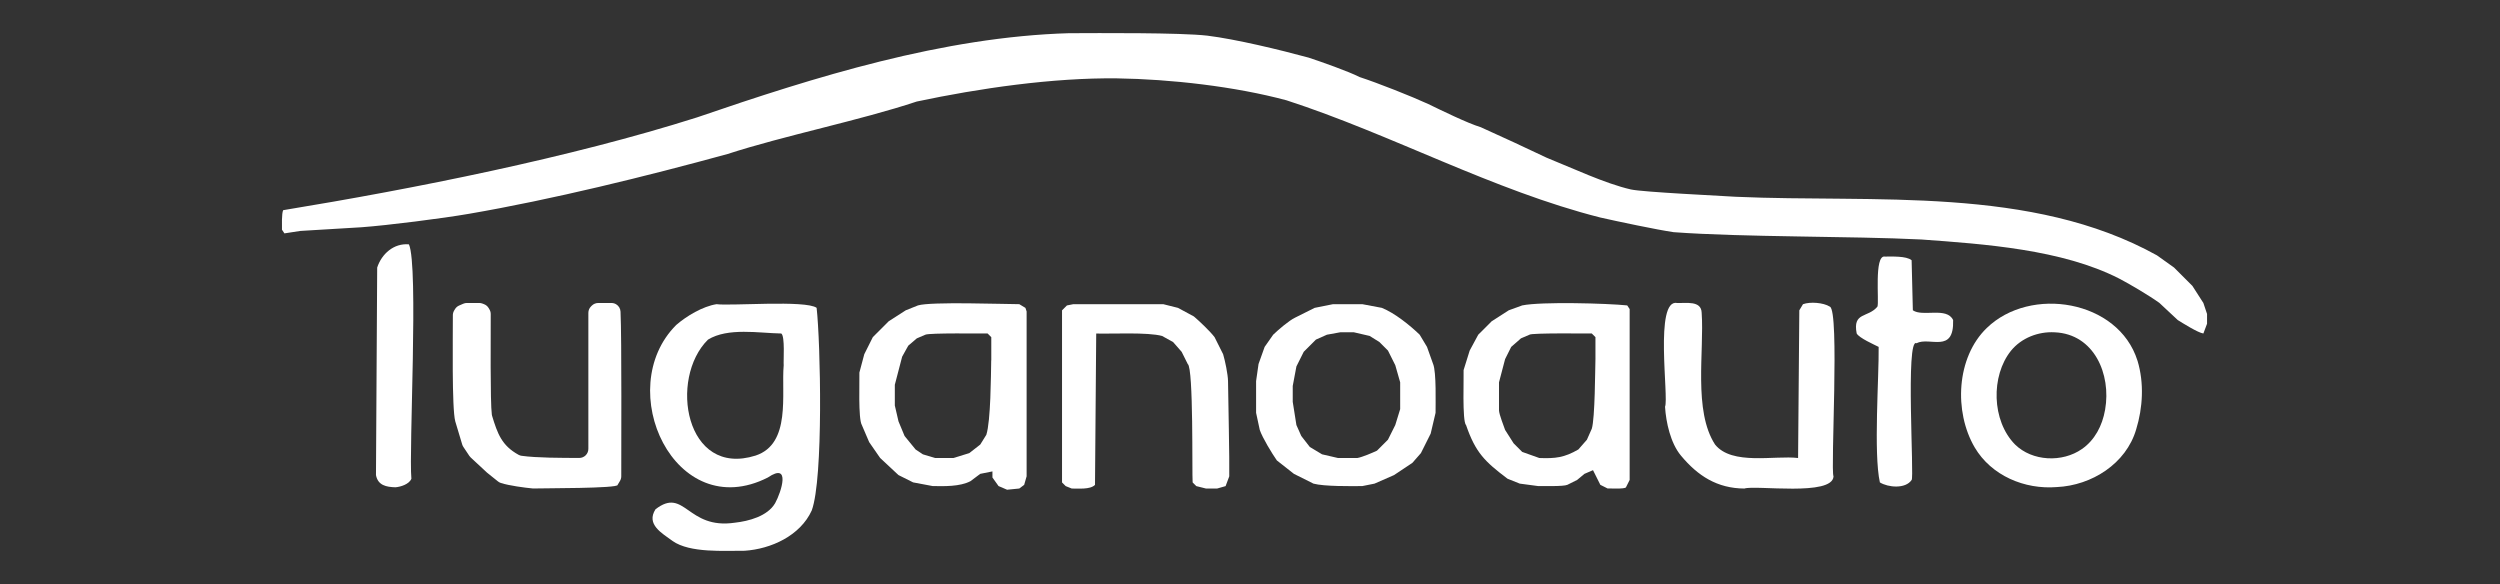
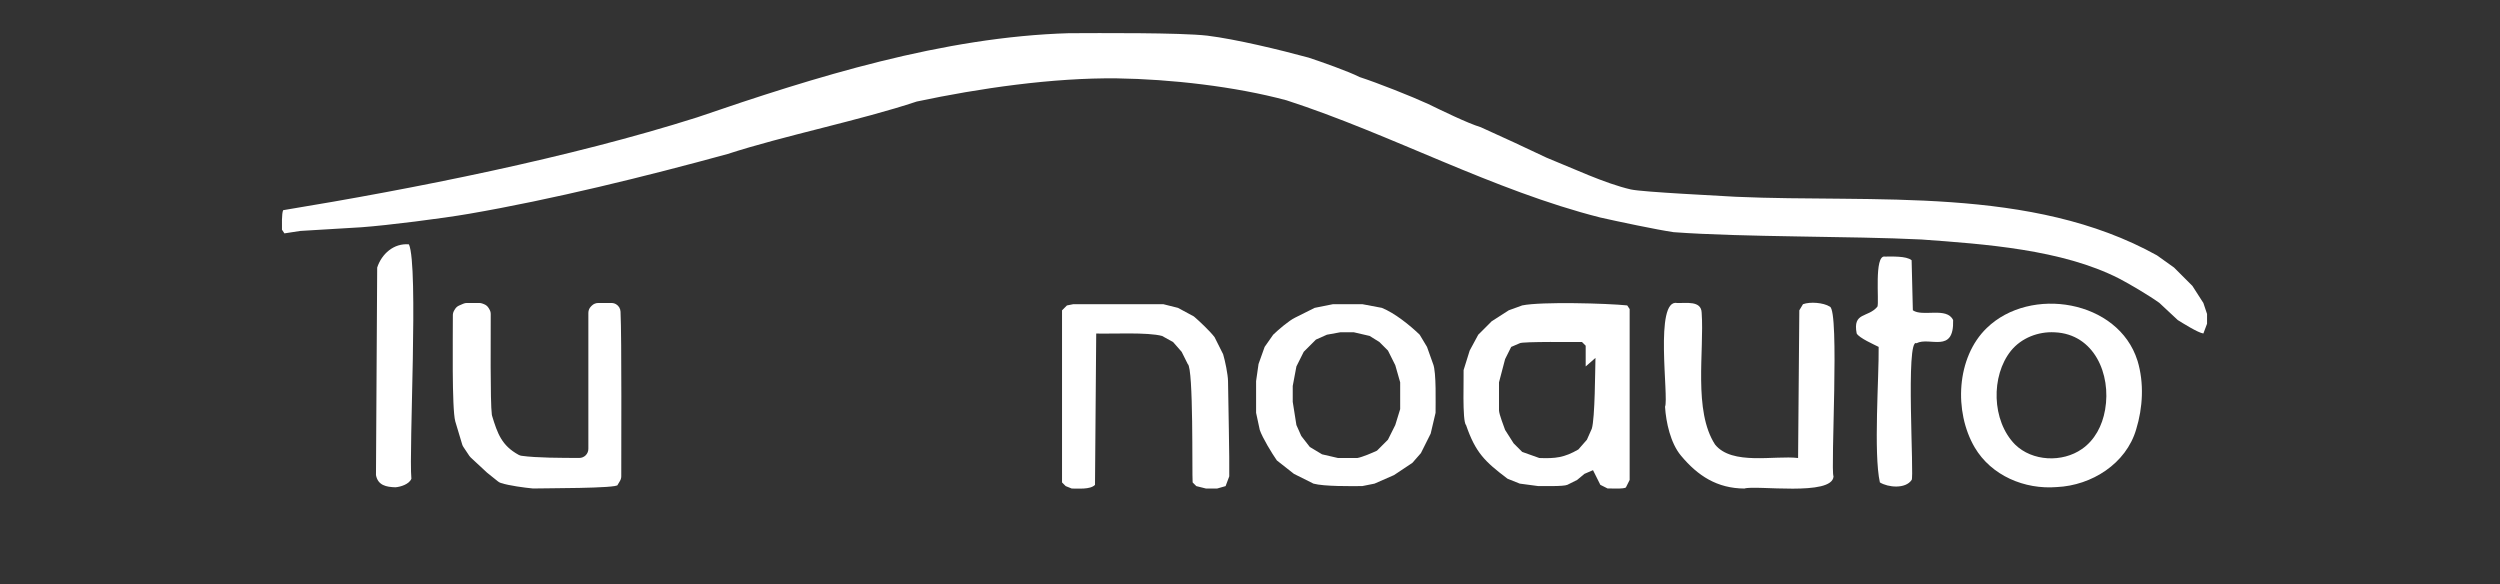
<svg xmlns="http://www.w3.org/2000/svg" viewBox="0 0 1280 299">
  <rect x="0" y="0" width="1280" height="299" fill="#333333" stroke="none" />
  <g fill="#fff">
    <path d="m547.5 17c14.98-.06 56.64-.34 70.62 1.25 14.75 1.82 37.36 7.3 51.88 11.25 6.66 2.2 20.16 6.95 26.25 10 8.99 2.92 26.43 9.8 35 13.75 6.44 3.12 20.24 9.89 26.88 11.87 7.48 3.31 26.14 11.97 33.75 15.63 12.57 5.04 29.89 13.23 43.13 16.25 6.1 1.37 46.6 3.28 53.75 3.75 70.89 3.17 151.25-5.73 215.62 30 0 0 8.75 6.25 8.75 6.25s9.37 9.37 9.38 9.38l5.62 8.75s1.88 5.63 1.88 5.62v5s-1.88 5-1.88 5c-2.7-.33-10.76-5.42-13.12-6.88 0 0-9.38-8.75-9.38-8.75-4.8-3.52-15.31-9.75-20.63-12.5-29.22-14.92-68.95-17.66-101.25-20-36.01-1.8-91.25-1.12-126.88-3.75-8.42-1.22-28.94-5.55-37.5-7.5-54.87-13.88-106.95-42.58-160.63-60-26.47-7.13-59.45-10.85-86.88-11.25-32.74-.38-70.49 5.07-102.5 11.87-28.85 9.61-68.02 17.48-96.87 26.87-41.53 11.39-90 23.34-132.5 30.63-13.13 2.28-41.66 5.92-55 6.87 0 0-31.25 1.88-31.25 1.88l-8.12 1.25-1.25-1.88c.01-1.88-.23-8.33.62-10 67.03-10.99 146.88-26.87 211.87-47.5 60.63-20.81 126.05-41.25 190.63-43.12z" />
    <path d="m858.75 155.12c4.3.22 12.32-1.42 12.5 5 1.39 19.63-4.37 50.21 6.87 67.5 8.71 10.78 30.46 5.44 42.5 6.88 0 0 .63-75.63.63-75.63l1.88-3.12c3.64-1.35 10.44-.84 13.75 1.25 5.07 1.87.28 83.78 1.88 86.88-.41 10.39-40.05 4.37-45.63 6.25-13.91-.08-23.84-6.45-32.5-16.88-5.29-6.33-7.64-16.96-8.13-25 2.04-4.51-5.61-55.55 6.25-53.12z" />
    <path d="m239.08 155.12h6.27c.59 0 1.18.11 1.73.33l.84.33c.94.38 1.74 1.05 2.26 1.93l.41.69c.43.72.66 1.54.66 2.38.02 9.24-.3 45.4.57 51.53.03.21.08.42.14.63 2.75 9.03 4.92 15.19 13.55 19.92.48.26 1 .44 1.54.51 7.66 1.08 20.48 1.07 29.53 1.1 2.58 0 4.66-2.08 4.66-4.65v-69.64c0-1.23.49-2.42 1.36-3.29l.4-.4c.87-.87 2.06-1.36 3.29-1.36h6.78c.84 0 1.67.23 2.39.66 1.34.8 2.18 2.21 2.25 3.77.65 13.4.35 73.55.38 84.28 0 .85-.23 1.68-.66 2.4l-1.2 2.01c.61 1.87-38.82 1.69-42.83 1.85-.22 0-.43 0-.65-.01-4.14-.39-12.04-1.43-16.27-2.79-.55-.18-1.05-.44-1.5-.8-1.41-1.13-4.8-3.84-5.5-4.4-.09-.07-.17-.14-.25-.22l-8.22-7.64c-.27-.25-.5-.53-.71-.83l-3.06-4.59c-.26-.38-.45-.8-.59-1.24l-3.55-11.83c-1.82-6.57-1.19-44.08-1.24-54.34 0-.85.23-1.68.66-2.41l.43-.71c.5-.84 1.26-1.5 2.16-1.88l2.11-.91c.58-.25 1.2-.38 1.83-.38z" />
    <path d="m549.38 155.75h46.25l7.5 1.88 8.12 4.38c2.87 2.42 8.37 7.65 10.62 10.63 0 0 4.38 8.75 4.38 8.75 1 3.35 2.44 10.26 2.5 13.75.1 8.89.81 40.39.63 48.75 0 0-1.87 5-1.87 5l-4.38 1.25h-5.62l-5-1.25-1.88-1.88c-.37-4.31.51-58.72-2.5-60.62 0 0-3.12-6.25-3.12-6.25l-4.38-5s-5.62-3.13-5.62-3.12c-7.28-2.03-26.09-1.01-33.75-1.25l-.62 77.5c-2.55 2.52-8.64 1.78-11.88 1.87 0 0-3.12-1.25-3.12-1.25l-1.88-1.88v-88.12l2.5-2.5 3.12-.62z" />
    <path d="m1094.37 184.62c-9.75-31.02-54.79-38.4-77.16-16.67-15.61 15.07-16.87 42.88-6.16 61.14 8.52 14.46 25.59 21.63 42.04 20.29 17.84-.82 35.49-11.95 40.63-29.53 3.43-11.17 4.11-23.73.72-35.05l-.06-.19zm-16.58 25.25c-1.4 8.1-5.32 15.54-11.85 20.03-10.03 7.01-25.4 6.37-34.25-2.33-11.99-12.16-12.42-35.12-2.05-48.01 5.35-6.56 13.95-9.88 22.34-9.42 20.28.86 29 21.53 25.85 39.54l-.03.2z" />
    <path d="m733.75 186.37s-3.12-8.75-3.12-8.75-3.75-6.25-3.75-6.25c-5.12-4.93-12.73-11.05-19.38-13.75 0 0-10-1.88-10-1.88h-15s-9.38 1.87-9.38 1.88c0 0-10 5-10 5-3.16 1.49-8.74 6.32-11.25 8.75 0 0-4.38 6.25-4.38 6.25l-3.12 8.75s-1.25 8.75-1.25 8.75v16.25s1.88 8.75 1.88 8.75c1.42 4.14 6.24 12.01 8.75 15.62 0 0 8.75 6.88 8.75 6.88l10 5c5.42 1.48 19.32 1.3 25 1.25 0 0 6.25-1.25 6.25-1.25s10-4.37 10-4.38c0 0 9.38-6.25 9.38-6.25s4.38-5 4.38-5 5-10 5-10 2.5-10.62 2.5-10.62c-.03-4.66.47-20.78-1.25-25zm-16.87 23.13s-2.5 8.12-2.5 8.12l-3.75 7.5-5.62 5.62c-2.39 1.12-7.41 3.28-10 3.75h-10l-8.12-1.88-6.25-3.75-4.38-5.62-2.5-5.62-1.88-11.88v-8.12s1.87-10 1.88-10l3.75-7.5s6.25-6.25 6.25-6.25 5.62-2.5 5.62-2.5 6.87-1.25 6.88-1.25h6.88s8.12 1.88 8.12 1.88l5 3.12 4.38 4.38 3.75 7.5 2.5 8.75v13.75z" />
-     <path d="m418.12 157.62c-5.42-4.07-44.43-.9-51.25-1.88-7.06 1.11-15.29 6.02-20.63 10.63-32.82 32.75-.75 102.28 46.88 78.12 11.92-8.09 6.91 7.39 3.75 13.13-3.88 6.68-13.5 9.21-20.63 10-24.58 3.64-25.56-18.48-40.62-6.88-4.96 7.78 3.3 12.24 8.75 16.25 8.89 6.27 26.59 4.92 36.87 5 13.52-.89 28.5-7.72 34.37-20.63 6.04-16.4 4.49-86.09 2.5-103.75zm-16.87 29.38c-1.29 14.68 3.94 40.19-14.38 46.25-36.06 11.37-44.53-39.47-24.37-59.37 10.23-6.27 26.05-3.32 37.5-3.13 2.02 1.26 1.04 14.27 1.25 16.25z" />
-     <path d="m833.12 156.37c-10.16-1.05-43.89-2.01-53.75 0 0 0-6.88 2.5-6.88 2.5l-8.75 5.62-6.88 6.88-4.38 8.12-3.12 10c.18 2.79-.78 26.31 1.25 28.12 4.87 14.14 9.56 18.66 21.25 27.5 0 0 6.25 2.5 6.25 2.5l9.38 1.25c2.31-.06 12.97.3 15-.63 0 0 5-2.5 5-2.5l3.75-3.12 4.38-1.88 3.75 7.5 3.75 1.88c1.01-.11 8.77.41 9.38-.62l1.88-3.75v-87.5l-1.25-1.88zm-16.24 26.88c-.19 6.1-.21 30.78-1.88 36.25 0 0-2.5 5.63-2.5 5.63s-4.37 5-4.38 5c-7.25 4.2-11.8 4.68-20 4.37 0 0-8.75-3.12-8.75-3.12s-4.38-4.38-4.38-4.38-4.38-6.88-4.38-6.88c-.7-2.09-3.03-7.83-3.12-10v-14.37s3.12-11.88 3.12-11.88 3.13-6.25 3.12-6.25c0 0 5-4.38 5-4.38l4.38-1.88c1.02-.95 29.73-.58 31.88-.62l1.88 1.88v10.62z" />
-     <path d="m525 157.62-3.12-1.88c-7.62 0-45.25-1.39-51.87.63 0 0-6.25 2.5-6.25 2.5l-8.75 5.62s-8.12 8.13-8.12 8.12l-4.38 8.75-2.5 9.38c.13 3.89-.67 23.65 1.25 26.87 0 0 3.75 8.75 3.75 8.75s5.62 8.12 5.62 8.12 9.38 8.75 9.38 8.75l7.5 3.75 10 1.88c5.89.1 13.97.34 19.37-2.5 0 0 5-3.75 5-3.75l6.25-1.25v3.12l3.12 4.38 4.38 1.88 6.25-.62 2.5-1.88 1.25-4.38v-84.38l-.62-1.88zm-17.5 26.88c-.15 7.68-.22 31.03-2.5 38.12 0 0-3.12 5-3.12 5l-5.62 4.38-8.12 2.5s-9.37 0-9.37 0l-6.25-1.88-3.75-2.5-5.62-6.88s-3.12-7.5-3.12-7.5-1.87-8.13-1.88-8.12v-10.62s3.75-14.38 3.75-14.38 3.13-5.62 3.12-5.62c0 0 4.37-3.75 4.38-3.75 0 0 4.38-1.87 4.38-1.88 2.02-.98 28.98-.56 31.88-.62l1.88 1.88v11.88z" />
+     <path d="m833.12 156.37c-10.16-1.05-43.89-2.01-53.75 0 0 0-6.88 2.5-6.88 2.5l-8.75 5.62-6.88 6.88-4.38 8.12-3.12 10c.18 2.79-.78 26.31 1.25 28.12 4.87 14.14 9.56 18.66 21.25 27.5 0 0 6.25 2.5 6.25 2.5l9.38 1.25c2.31-.06 12.97.3 15-.63 0 0 5-2.5 5-2.5l3.75-3.12 4.38-1.88 3.75 7.5 3.75 1.88c1.01-.11 8.77.41 9.38-.62l1.88-3.75v-87.5l-1.25-1.88zm-16.24 26.88c-.19 6.1-.21 30.78-1.88 36.25 0 0-2.5 5.63-2.5 5.63s-4.37 5-4.38 5c-7.25 4.2-11.8 4.68-20 4.37 0 0-8.75-3.12-8.75-3.12s-4.38-4.38-4.38-4.38-4.38-6.88-4.38-6.88c-.7-2.09-3.03-7.83-3.12-10v-14.37s3.12-11.88 3.12-11.88 3.13-6.25 3.12-6.25l4.38-1.88c1.02-.95 29.73-.58 31.88-.62l1.88 1.88v10.62z" />
    <path d="m965 131.37c3.28.03 11.03-.43 13.75 1.88 0 0 .63 25.62.63 25.62 5.05 3.52 17.38-1.88 20.62 5 .54 17.47-12.06 8.35-18.75 11.87-5.71-3.27-1.08 69.35-2.5 70-3.1 4.7-12.07 3.85-16.25 1.25-3.31-14.88-.41-54.37-.63-69.38-2.22-1.14-10.01-4.56-11.25-6.88-2.16-11.17 5.81-7.85 10.63-13.75.96-2.3-1.8-26.39 3.75-25.63z" />
    <path d="m209.38 125.12c4.98 11.04-.11 105.47 1.25 120-1.12 2.78-5.43 4.14-8.13 4.37-4.65-.13-9.03-.94-10-6.25 0 0 .62-106.25.62-106.25 2.3-7.03 8.52-12.57 16.25-11.88z" />
  </g>
</svg>